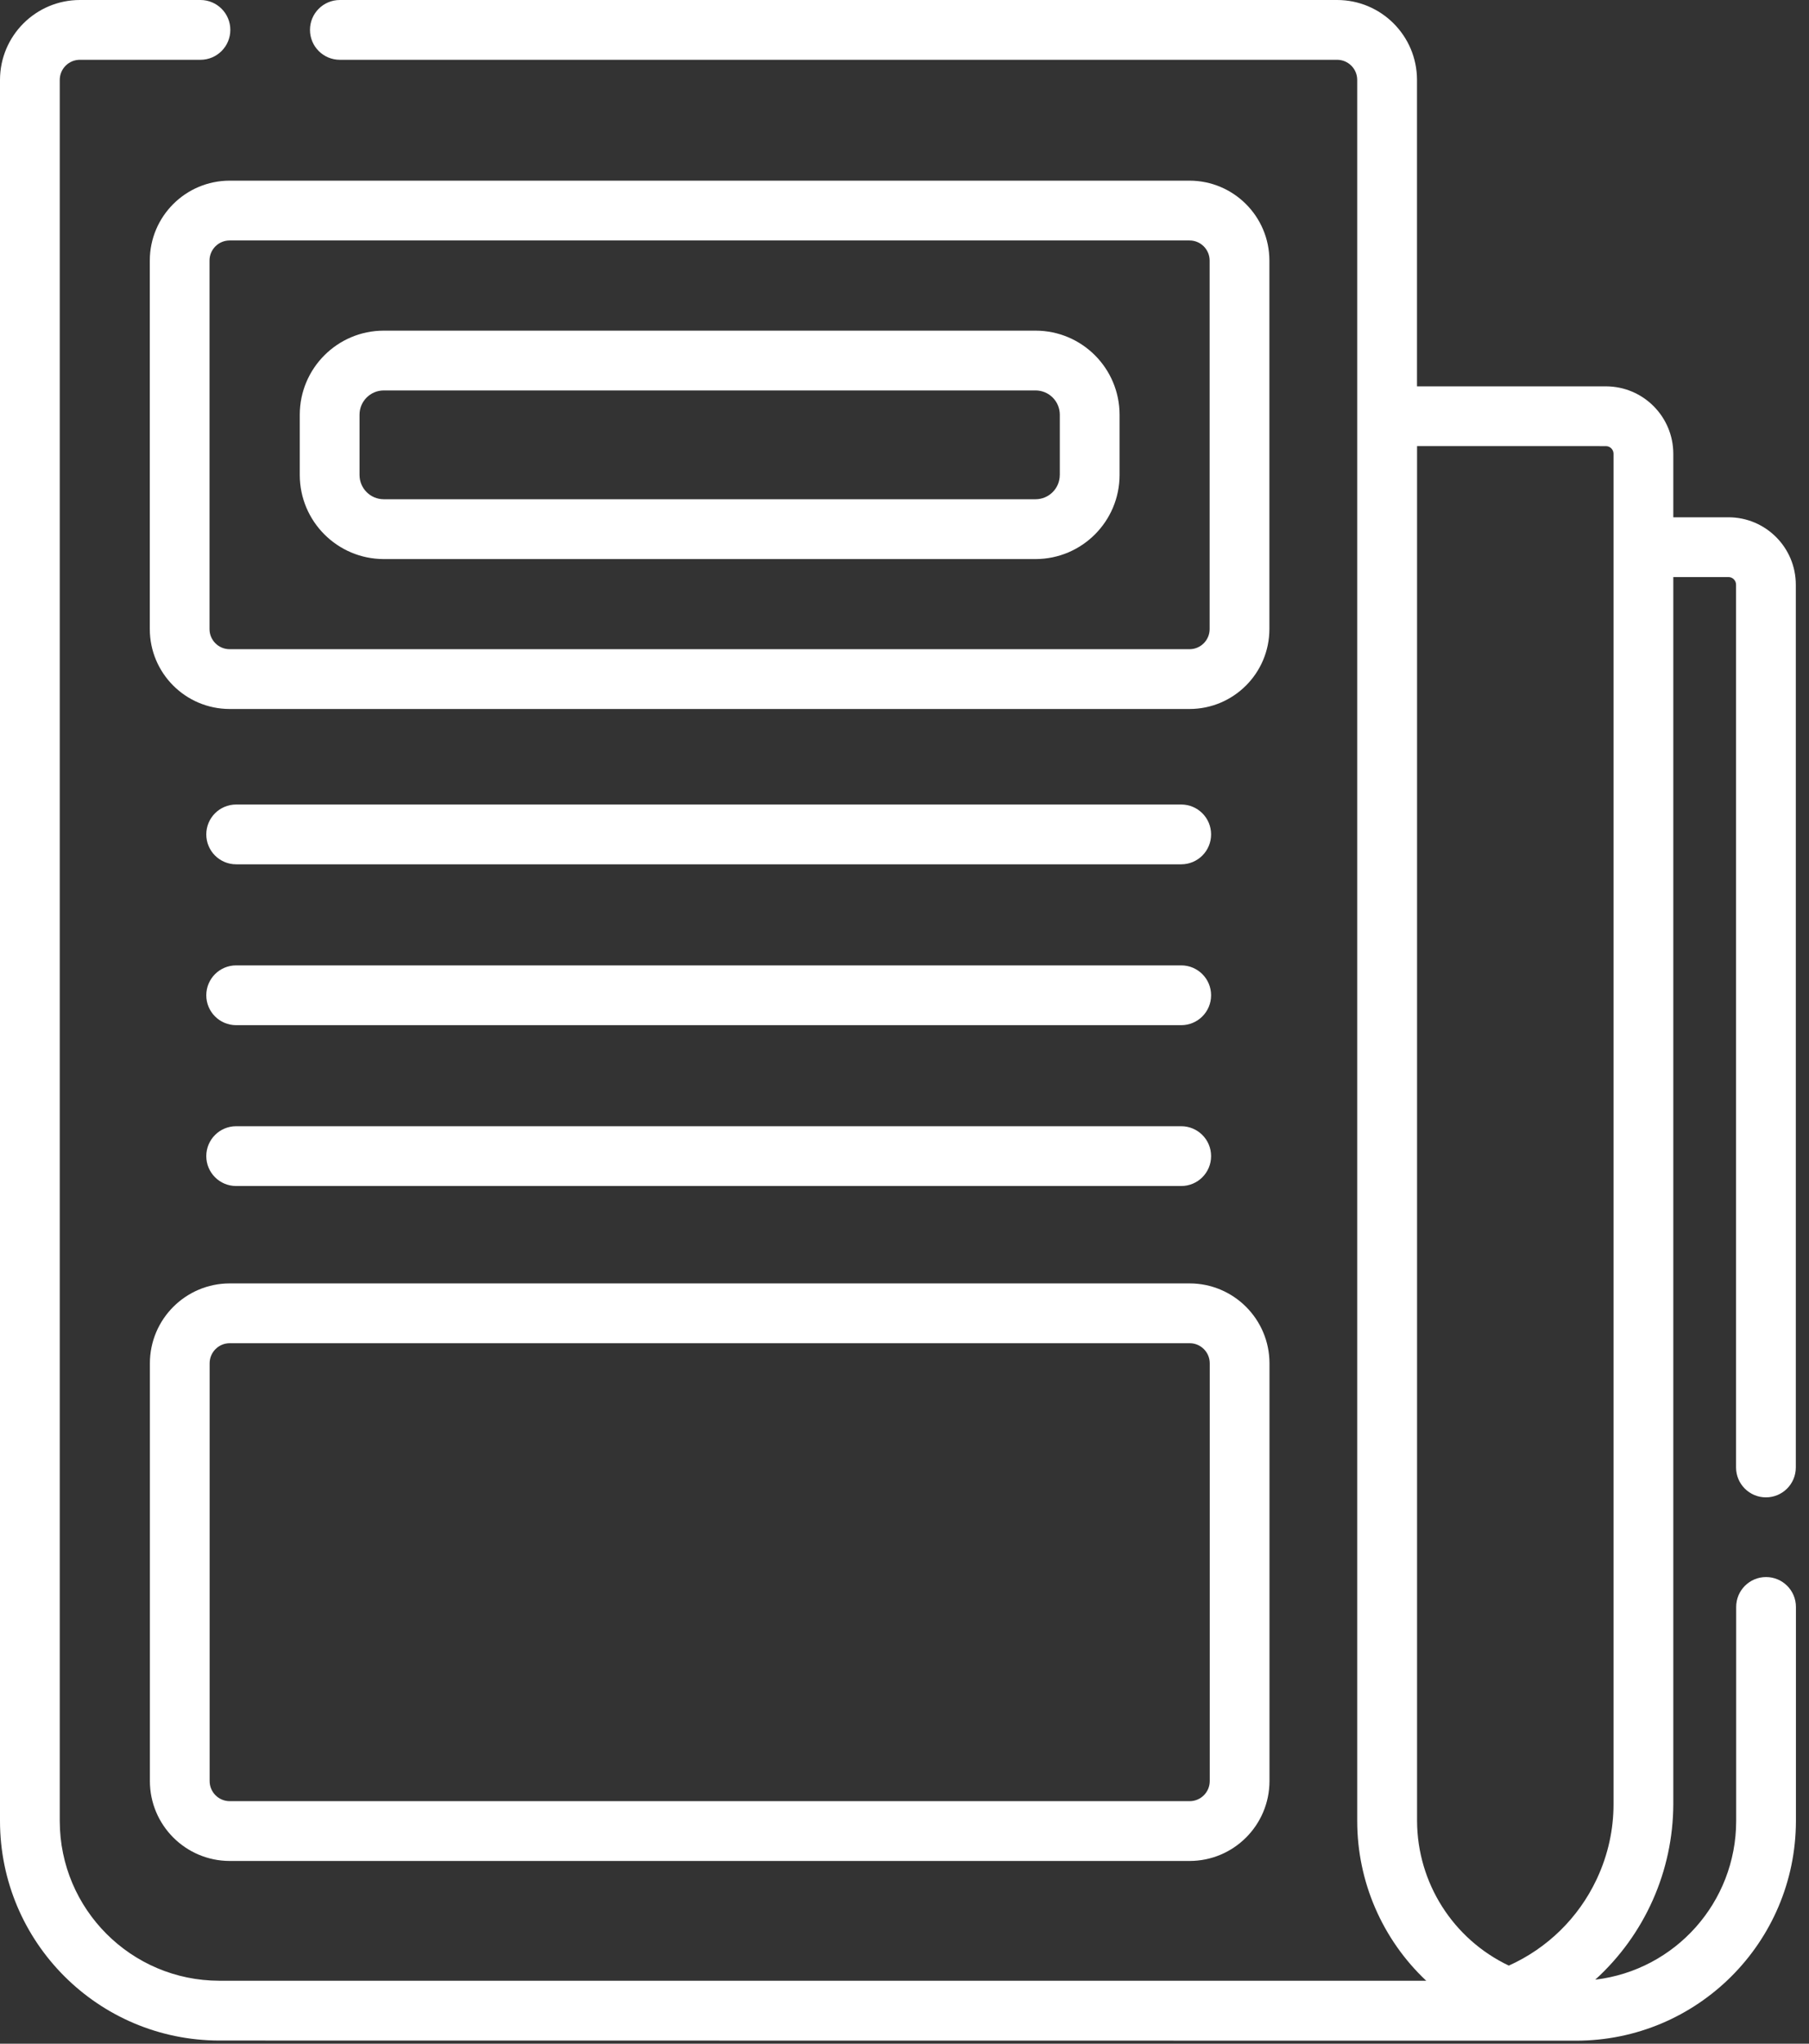
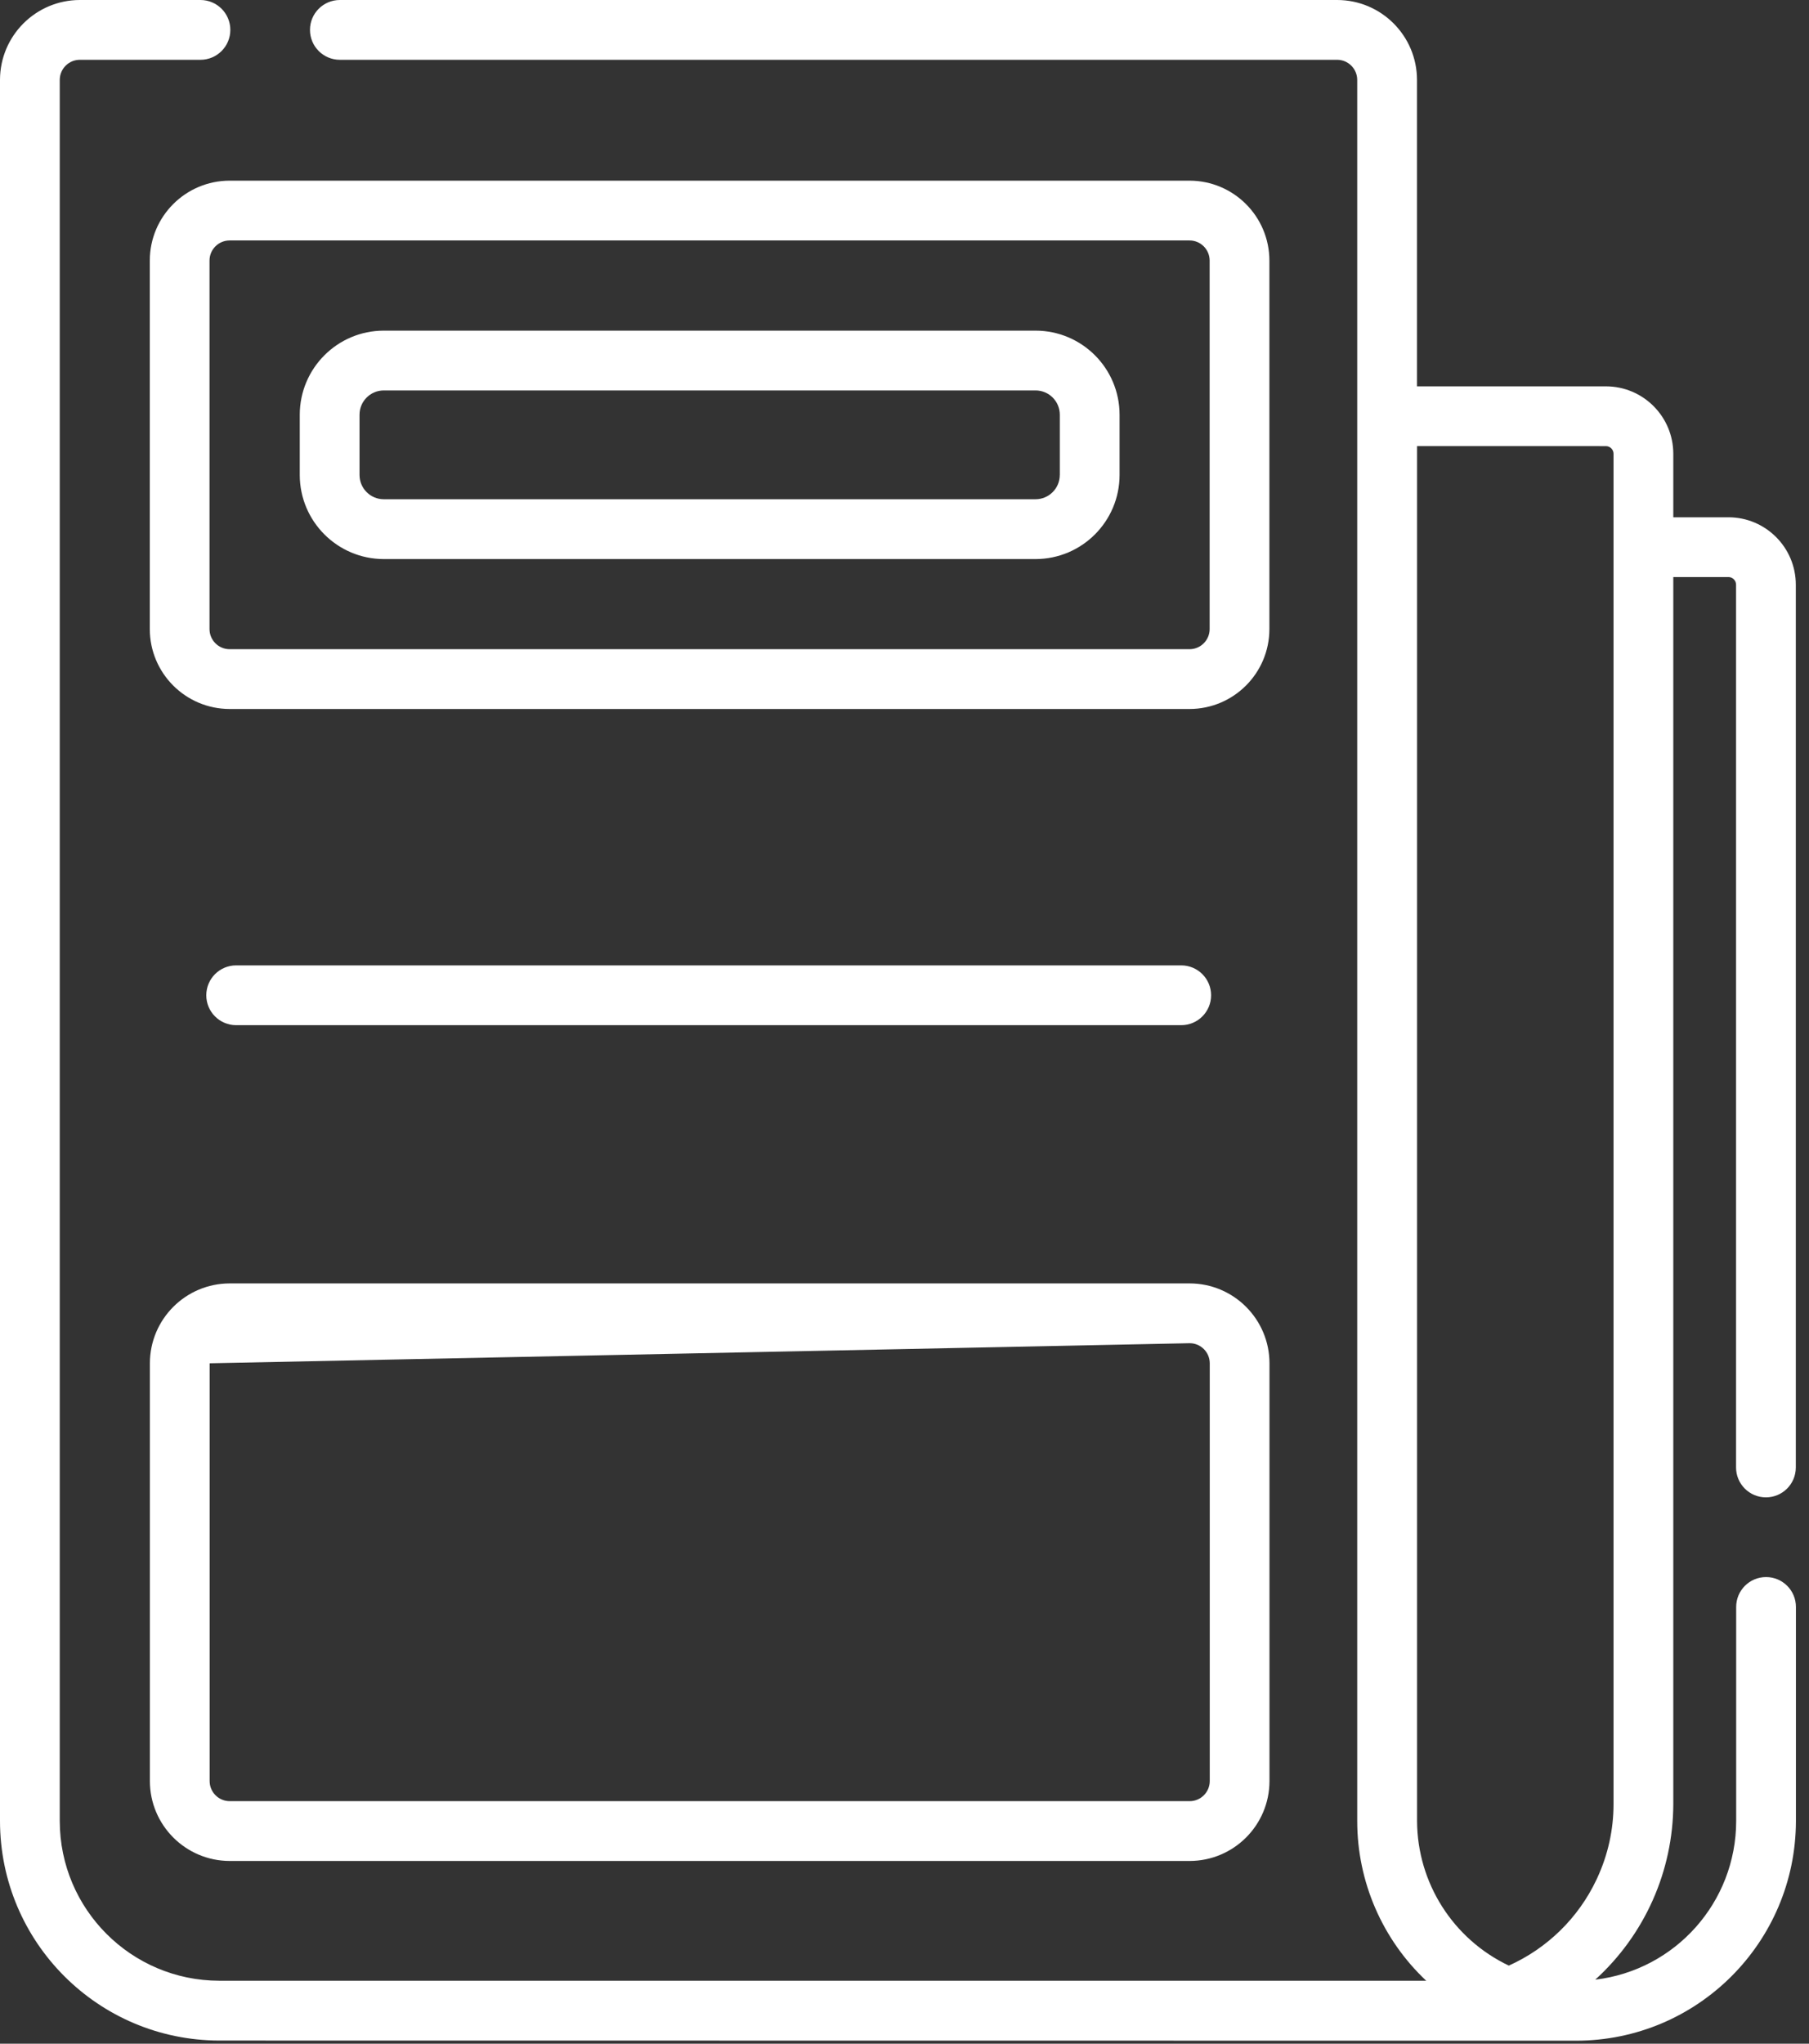
<svg xmlns="http://www.w3.org/2000/svg" width="62px" height="70px" viewBox="0 0 62 70" version="1.1">
  <rect x="0" y="0" width="62" height="70" fill="#333333" stroke="none" />
  <title>Untitled</title>
  <g id="Page-1" stroke="none" stroke-width="1" fill="none" fill-rule="evenodd">
    <g id="publication" fill="#FFFFFF" fill-rule="nonzero">
-       <path d="M8.094,29.604 L40.484,29.604 C41.05,29.604 41.508,29.146 41.508,28.58 C41.508,28.014 41.05,27.556 40.484,27.556 L8.094,27.556 C7.528,27.556 7.07,28.014 7.07,28.58 C7.07,29.146 7.528,29.604 8.094,29.604 L8.094,29.604 Z" id="Path_16227" />
      <path d="M8.094,35.114 L40.484,35.114 C41.05,35.114 41.508,34.656 41.508,34.09 C41.508,33.524 41.05,33.066 40.484,33.066 L8.094,33.066 C7.528,33.066 7.07,33.524 7.07,34.09 C7.07,34.656 7.528,35.114 8.094,35.114 Z" id="Path_16228" />
-       <path d="M8.094,40.623 L40.484,40.623 C41.05,40.623 41.508,40.165 41.508,39.599 C41.508,39.033 41.05,38.575 40.484,38.575 L8.094,38.575 C7.528,38.575 7.07,39.033 7.07,39.599 C7.07,40.165 7.528,40.623 8.094,40.623 Z" id="Path_16229" />
      <path d="M43.506,8.924 C43.504,7.414 42.28,6.19 40.77,6.188 L7.87,6.188 C6.36,6.19 5.136,7.414 5.134,8.924 L5.134,21.548 C5.136,23.058 6.36,24.282 7.87,24.284 L40.77,24.284 C42.28,24.282 43.504,23.058 43.506,21.548 L43.506,8.924 Z M41.458,21.548 C41.457,21.928 41.149,22.236 40.769,22.236 L7.869,22.236 C7.489,22.235 7.182,21.928 7.181,21.548 L7.181,8.924 C7.182,8.544 7.489,8.237 7.869,8.236 L40.769,8.236 C41.149,8.236 41.457,8.544 41.458,8.924 L41.458,21.548 Z" id="Path_16230" />
      <path d="M35.491,11.325 L13.153,11.325 C11.564,11.327 10.276,12.615 10.274,14.204 L10.274,16.27 C10.276,17.859 11.564,19.147 13.153,19.149 L35.492,19.149 C37.081,19.147 38.369,17.859 38.371,16.27 L38.371,14.204 C38.369,12.614 37.081,11.326 35.491,11.325 L35.491,11.325 Z M36.322,16.269 C36.321,16.728 35.95,17.099 35.491,17.1 L13.153,17.1 C12.694,17.099 12.323,16.728 12.322,16.269 L12.322,14.204 C12.323,13.745 12.694,13.374 13.153,13.373 L35.492,13.373 C35.951,13.374 36.322,13.745 36.323,14.204 L36.323,16.27 L36.322,16.269 Z" id="Path_16231" />
-       <path d="M5.137,46.695 L5.137,61.005 C5.139,62.515 6.363,63.739 7.873,63.741 L40.773,63.741 C42.283,63.739 43.507,62.515 43.509,61.005 L43.509,46.695 C43.507,45.185 42.283,43.961 40.773,43.959 L7.873,43.959 C6.363,43.961 5.139,45.185 5.137,46.695 L5.137,46.695 Z M7.185,46.695 C7.186,46.315 7.493,46.008 7.873,46.007 L40.773,46.007 C41.153,46.007 41.461,46.315 41.462,46.695 L41.462,61.005 C41.461,61.385 41.153,61.693 40.773,61.693 L7.873,61.693 C7.493,61.692 7.186,61.385 7.185,61.005 L7.185,46.695 Z" id="Path_16232" />
+       <path d="M5.137,46.695 L5.137,61.005 C5.139,62.515 6.363,63.739 7.873,63.741 L40.773,63.741 C42.283,63.739 43.507,62.515 43.509,61.005 L43.509,46.695 C43.507,45.185 42.283,43.961 40.773,43.959 L7.873,43.959 C6.363,43.961 5.139,45.185 5.137,46.695 L5.137,46.695 Z M7.185,46.695 L40.773,46.007 C41.153,46.007 41.461,46.315 41.462,46.695 L41.462,61.005 C41.461,61.385 41.153,61.693 40.773,61.693 L7.873,61.693 C7.493,61.692 7.186,61.385 7.185,61.005 L7.185,46.695 Z" id="Path_16232" />
      <path d="M59.241,17.718 L57.349,17.718 L57.349,15.541 C57.347,14.267 56.315,13.235 55.041,13.233 L48.565,13.233 L48.565,2.736 C48.563,1.225 47.339,0.001 45.828,0 L11.648,0 C11.082,0 10.624,0.458 10.624,1.024 C10.624,1.59 11.082,2.048 11.648,2.048 L45.828,2.048 C46.208,2.049 46.515,2.356 46.516,2.736 L46.516,62.376 C46.517,64.447 47.373,66.425 48.881,67.844 L7.516,67.844 C4.498,67.84 2.052,65.394 2.048,62.376 L2.048,2.736 C2.049,2.356 2.356,2.049 2.736,2.048 L6.87,2.048 C7.436,2.048 7.894,1.59 7.894,1.024 C7.894,0.458 7.436,0 6.87,0 L2.736,0 C1.226,0.002 0.002,1.226 3.55271368e-15,2.736 L3.55271368e-15,62.376 C0.005,66.525 3.367,69.887 7.516,69.892 L54.016,69.897 C58.172,69.897 61.543,66.532 61.552,62.376 L61.552,55.041 C61.552,54.475 61.094,54.017 60.528,54.017 C59.962,54.017 59.504,54.475 59.504,55.041 L59.504,62.376 C59.501,65.148 57.426,67.48 54.674,67.807 L54.674,67.807 C56.37,66.269 57.341,64.089 57.349,61.8 L57.349,61.8 L57.349,19.765 L59.24,19.765 C59.383,19.766 59.499,19.882 59.5,20.025 L59.5,50.263 C59.5,50.829 59.958,51.287 60.524,51.287 C61.09,51.287 61.548,50.829 61.548,50.263 L61.548,20.026 C61.547,18.752 60.514,17.719 59.24,17.718 L59.241,17.718 Z M55.041,15.281 C55.184,15.282 55.3,15.398 55.301,15.541 L55.301,61.795 C55.301,62.667 55.111,63.529 54.744,64.321 L54.735,64.342 L54.712,64.39 C54.093,65.694 53.029,66.734 51.712,67.325 C49.8,66.417 48.577,64.493 48.567,62.376 L48.567,15.28 L55.041,15.281 Z" id="Path_16233" />
    </g>
  </g>
</svg>